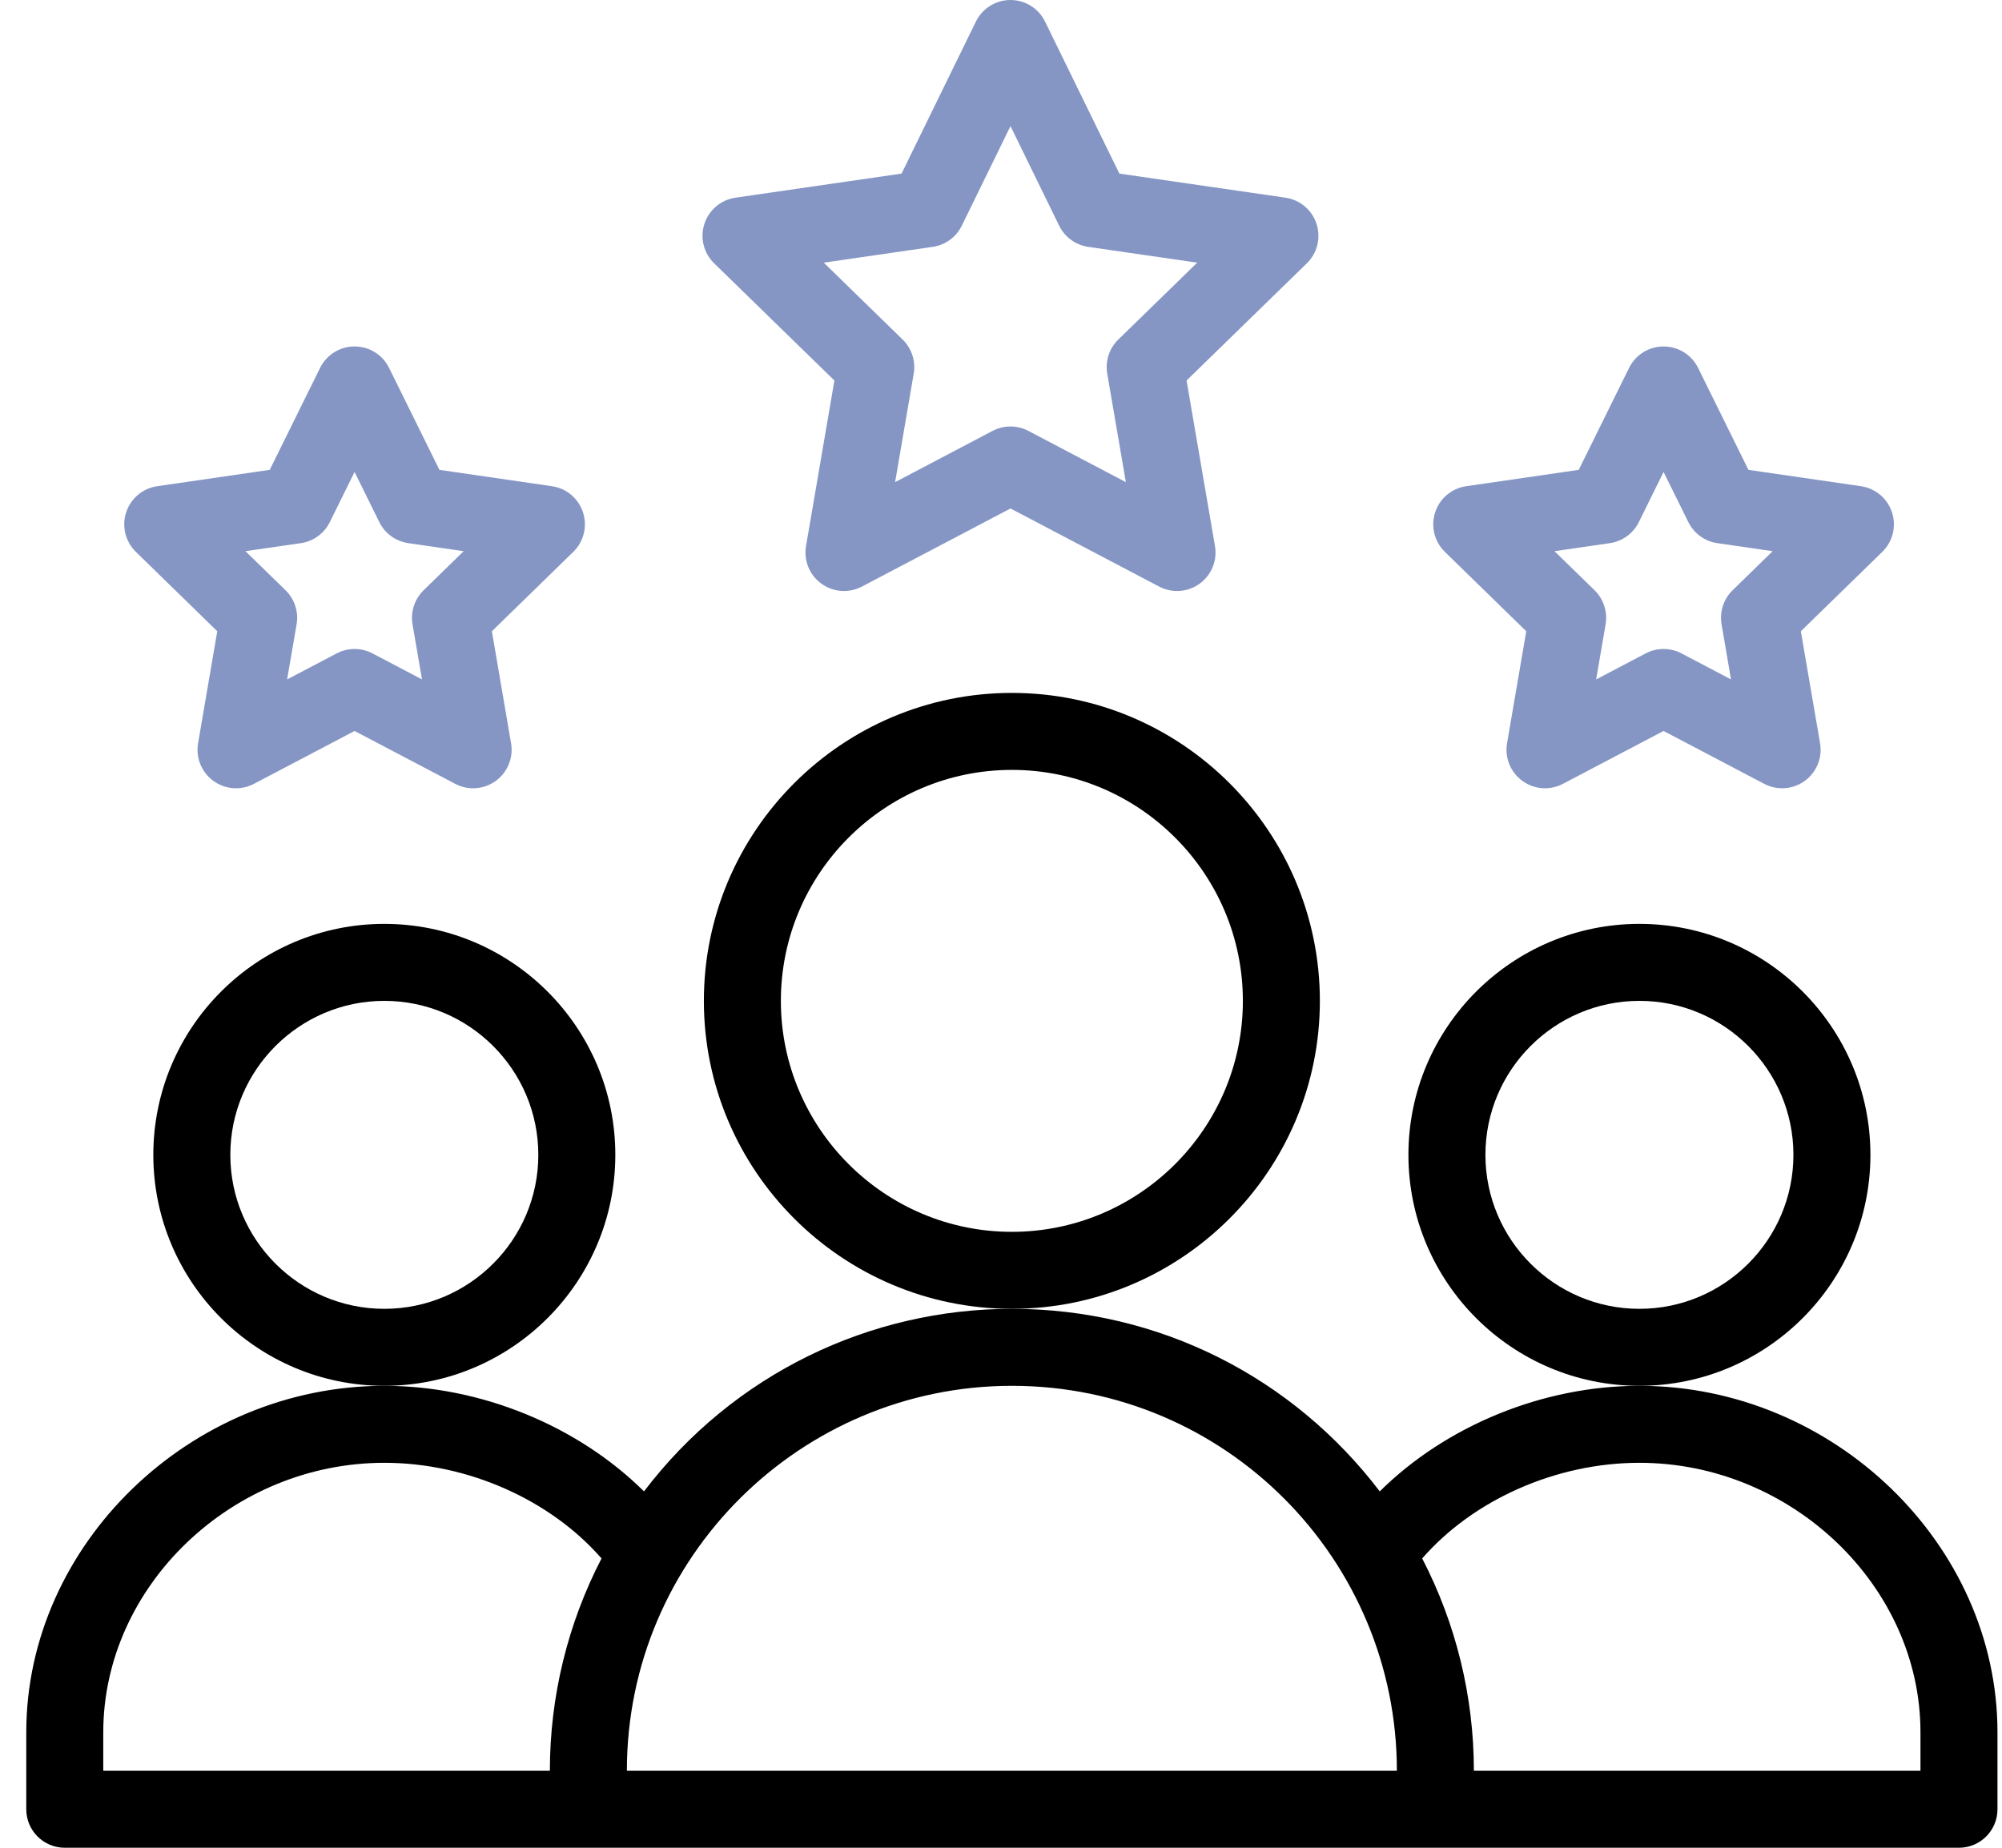
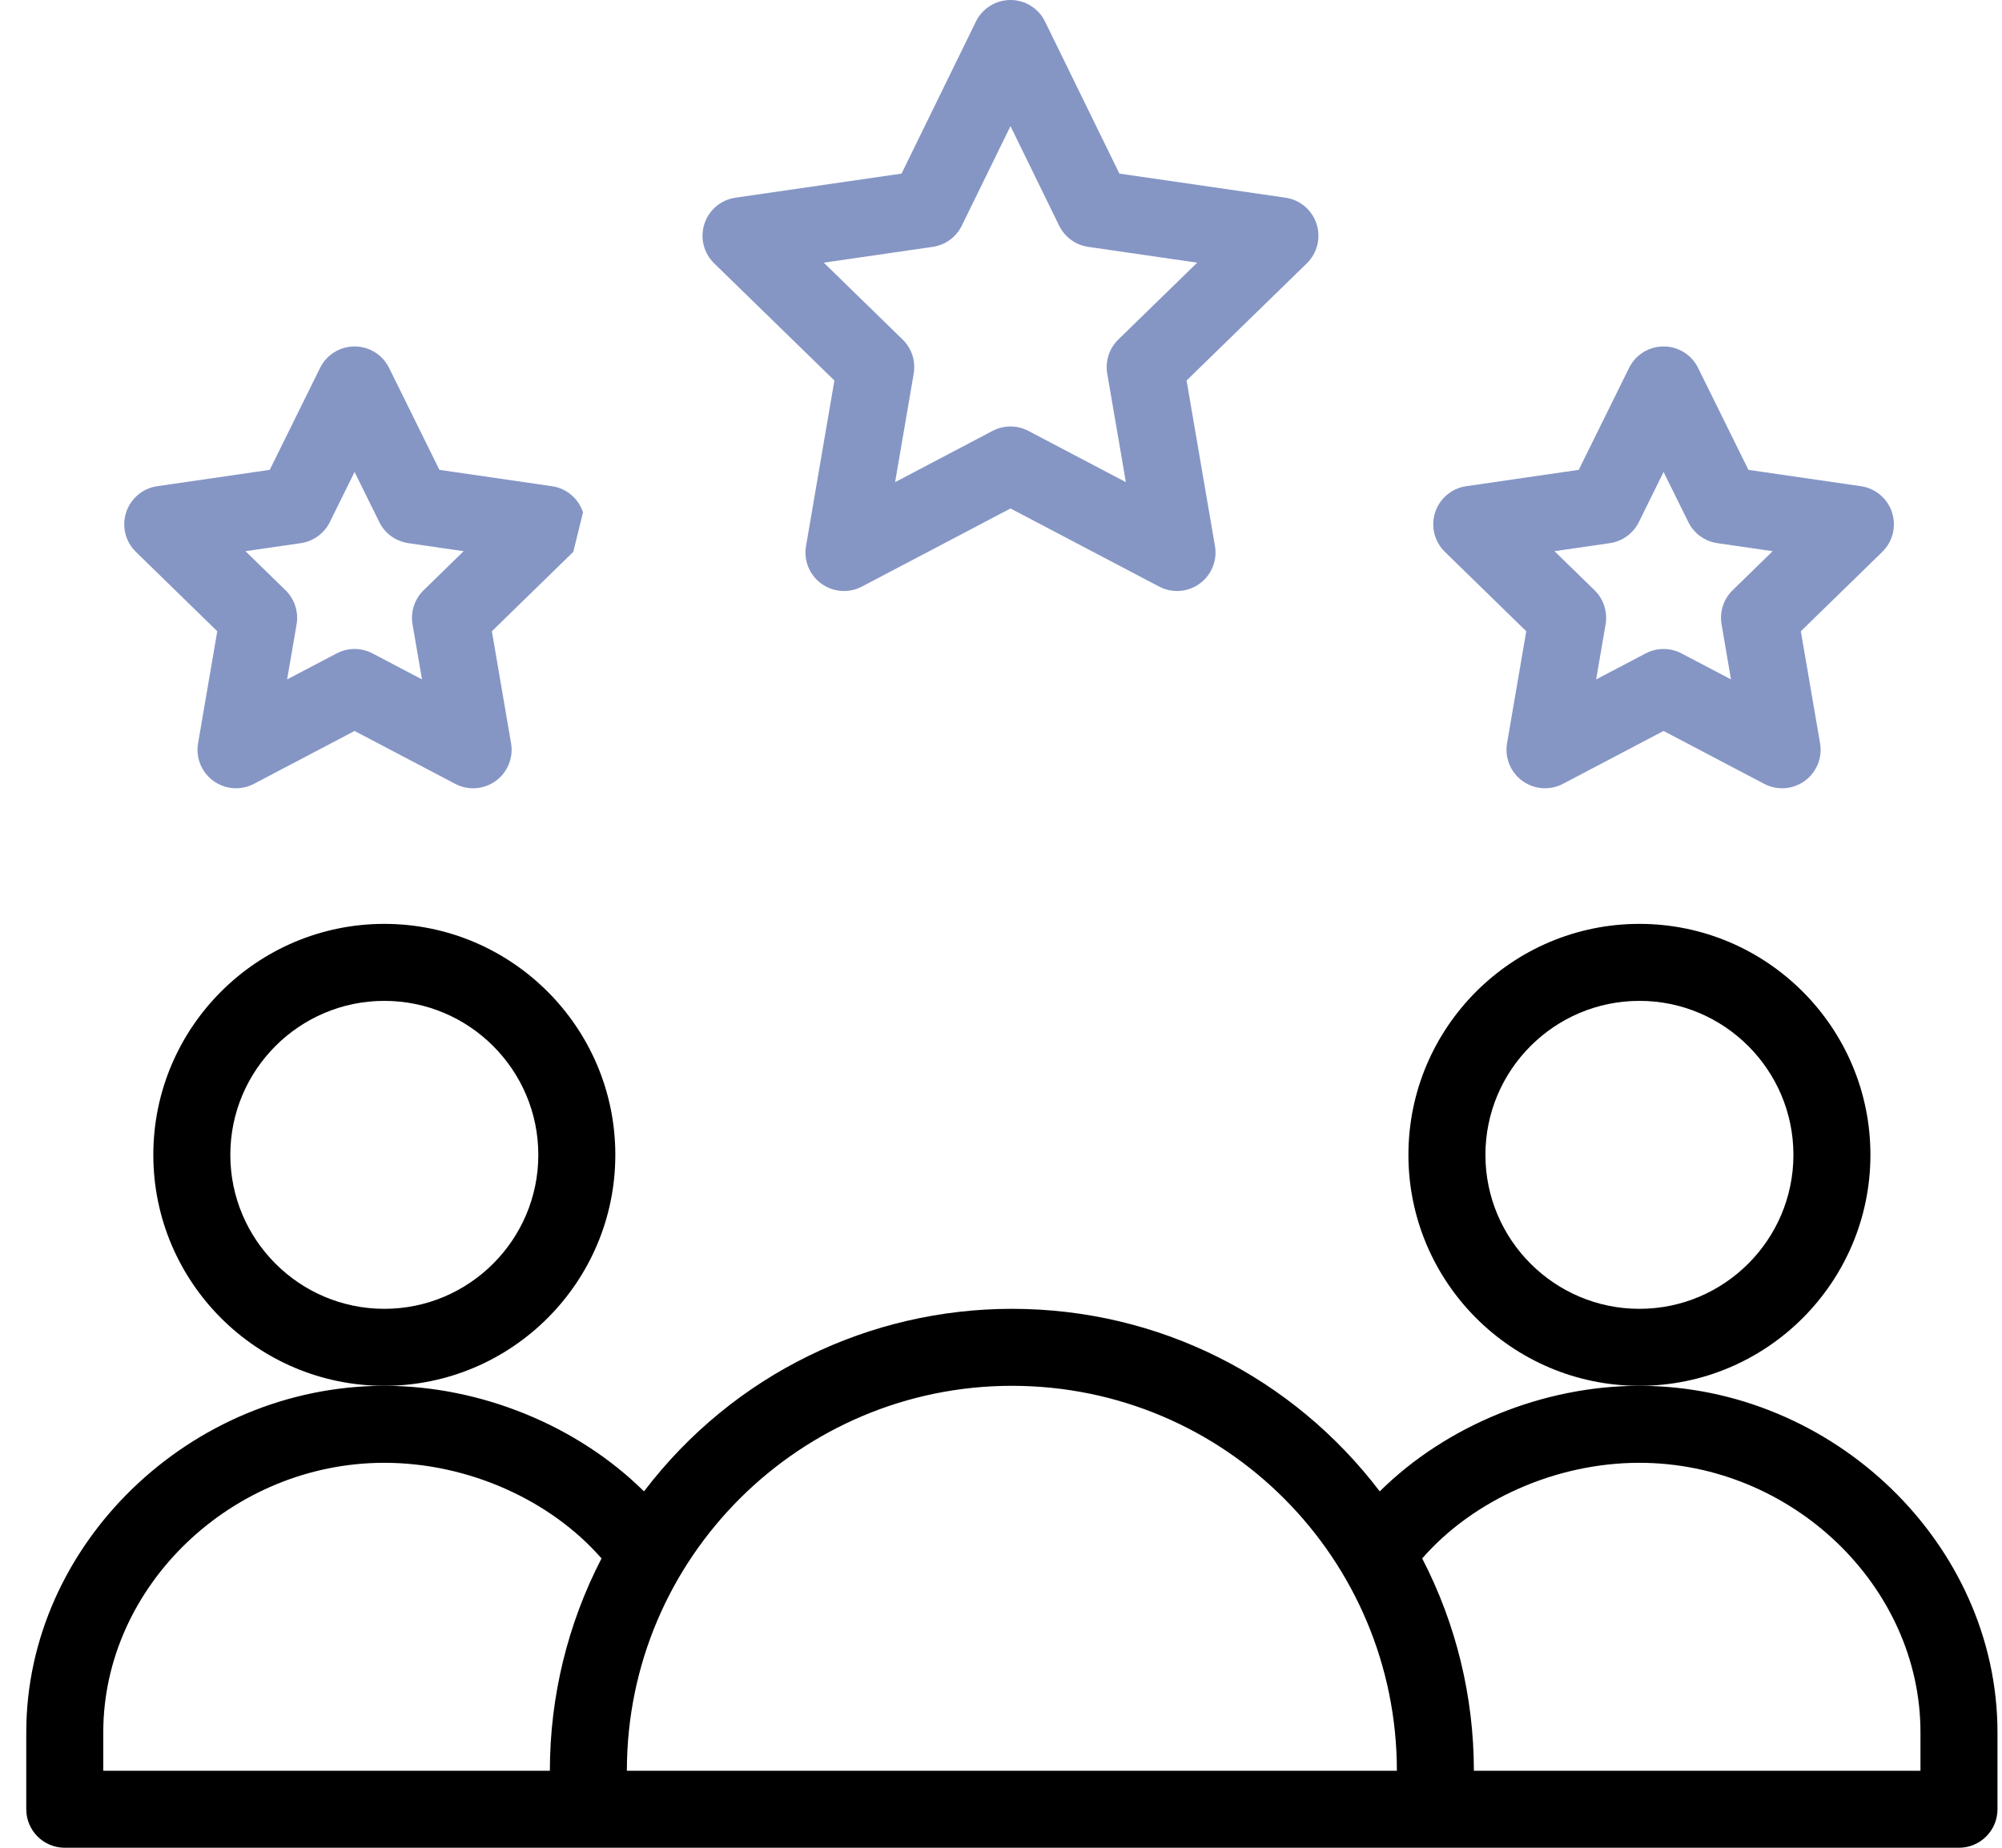
<svg xmlns="http://www.w3.org/2000/svg" fill="none" viewBox="0 0 65 60" height="60" width="65">
  <path fill="black" d="M60.728 37.5C60.728 33.364 57.364 30 53.228 30C49.092 30 45.728 33.364 45.728 37.5C45.728 41.636 49.092 45 53.228 45C57.364 45 60.728 41.636 60.728 37.5ZM53.228 42.5C50.471 42.5 48.228 40.257 48.228 37.5C48.228 34.743 50.471 32.5 53.228 32.5C55.985 32.5 58.228 34.743 58.228 37.5C58.228 40.257 55.985 42.5 53.228 42.5Z" />
  <path fill="black" d="M53.228 45C50.078 45 46.937 46.308 44.797 48.428C41.981 44.727 37.638 42.5 32.853 42.5C28.27 42.5 23.83 44.591 20.909 48.428C18.769 46.308 15.628 45 12.478 45C6.177 45 0.853 50.152 0.853 56.25V58.75C0.853 59.44 1.412 60 2.103 60H63.603C64.293 60 64.853 59.44 64.853 58.75V56.25C64.853 50.152 59.529 45 53.228 45ZM3.353 56.25C3.353 51.507 7.532 47.5 12.478 47.5C15.184 47.5 17.868 48.699 19.53 50.605C18.431 52.727 17.853 55.093 17.853 57.5H3.353V56.25ZM32.853 45C39.808 45 45.353 50.644 45.353 57.5H20.353C20.353 50.552 26.011 45 32.853 45ZM62.353 57.5H47.853C47.853 55.093 47.274 52.727 46.175 50.605C47.837 48.699 50.521 47.5 53.228 47.5C58.174 47.5 62.353 51.507 62.353 56.25V57.5Z" />
  <path fill="black" d="M19.978 37.5C19.978 33.364 16.613 30 12.478 30C8.342 30 4.978 33.364 4.978 37.5C4.978 41.636 8.342 45 12.478 45C16.613 45 19.978 41.636 19.978 37.5ZM12.478 42.5C9.721 42.5 7.478 40.257 7.478 37.5C7.478 34.743 9.721 32.5 12.478 32.5C15.235 32.5 17.478 34.743 17.478 37.5C17.478 40.257 15.235 42.5 12.478 42.5Z" />
-   <path fill="black" d="M42.853 32.5C42.853 26.986 38.367 22.5 32.853 22.5C27.339 22.5 22.853 26.986 22.853 32.5C22.853 38.014 27.339 42.5 32.853 42.5C38.367 42.5 42.853 38.014 42.853 32.5ZM32.853 40C28.717 40 25.353 36.636 25.353 32.5C25.353 28.364 28.717 25 32.853 25C36.989 25 40.353 28.364 40.353 32.5C40.353 36.636 36.989 40 32.853 40Z" />
  <path fill="#8596C5" d="M42.745 7.27C42.598 6.817 42.207 6.488 41.736 6.419L36.344 5.637L33.93 0.701C33.721 0.272 33.285 0 32.808 0C32.33 0 31.895 0.272 31.685 0.701L29.271 5.637L23.88 6.419C23.408 6.487 23.017 6.817 22.87 7.27C22.723 7.723 22.846 8.219 23.187 8.551L27.091 12.356L26.17 17.73C26.089 18.199 26.282 18.673 26.667 18.952C27.05 19.23 27.56 19.27 27.984 19.047L32.808 16.511L37.634 19.047C38.055 19.269 38.565 19.232 38.95 18.952C39.335 18.672 39.528 18.199 39.447 17.73L38.525 12.356L42.429 8.551C42.77 8.219 42.892 7.723 42.745 7.27ZM36.309 11.025C36.014 11.312 35.88 11.726 35.949 12.131L36.554 15.656L33.389 13.992C33.025 13.801 32.59 13.801 32.226 13.992L29.062 15.656L29.666 12.131C29.735 11.726 29.601 11.312 29.306 11.025L26.746 8.529L30.283 8.016C30.692 7.957 31.046 7.699 31.227 7.328L32.808 4.095L34.388 7.328C34.57 7.699 34.923 7.957 35.332 8.016L38.87 8.529L36.309 11.025Z" />
  <path fill="#8596C5" d="M61.429 16.639C61.282 16.186 60.891 15.856 60.42 15.788L56.767 15.257L55.133 11.947C54.923 11.52 54.489 11.25 54.013 11.25C54.013 11.25 54.013 11.25 54.012 11.25C53.537 11.25 53.102 11.52 52.892 11.947L51.258 15.257L47.604 15.788C47.133 15.856 46.742 16.186 46.595 16.639C46.448 17.091 46.571 17.588 46.911 17.92L49.554 20.498L48.93 24.135C48.85 24.604 49.043 25.078 49.428 25.357C49.813 25.637 50.323 25.674 50.744 25.453L54.012 23.736L57.28 25.453C57.701 25.674 58.212 25.637 58.596 25.357C58.981 25.078 59.174 24.604 59.093 24.135L58.469 20.498L61.113 17.92C61.454 17.588 61.576 17.091 61.429 16.639ZM56.254 19.166C55.959 19.454 55.825 19.867 55.895 20.273L56.201 22.061L54.594 21.217C54.23 21.026 53.795 21.026 53.431 21.217L51.823 22.062L52.13 20.273C52.199 19.867 52.065 19.454 51.771 19.166L50.47 17.898L52.267 17.637C52.675 17.578 53.027 17.322 53.209 16.954L54.012 15.325L54.816 16.953C54.998 17.322 55.35 17.578 55.757 17.637L57.554 17.898L56.254 19.166Z" />
-   <path fill="#8596C5" d="M18.929 16.639C18.782 16.186 18.391 15.856 17.92 15.788L14.267 15.257L12.633 11.947C12.423 11.52 11.989 11.25 11.513 11.25C11.037 11.25 10.602 11.52 10.392 11.947L8.758 15.257L5.104 15.788C4.634 15.856 4.242 16.186 4.095 16.639C3.948 17.091 4.071 17.588 4.411 17.92L7.054 20.498L6.431 24.135C6.35 24.604 6.543 25.078 6.928 25.357C7.313 25.637 7.823 25.674 8.244 25.453L11.512 23.736L14.78 25.453C15.204 25.676 15.714 25.636 16.096 25.357C16.481 25.078 16.674 24.604 16.593 24.135L15.97 20.498L18.613 17.92C18.954 17.588 19.076 17.091 18.929 16.639ZM13.754 19.166C13.459 19.454 13.325 19.867 13.394 20.273L13.701 22.061L12.094 21.217C11.73 21.026 11.295 21.026 10.931 21.217L9.322 22.062L9.63 20.273C9.699 19.867 9.565 19.454 9.27 19.166L7.969 17.898L9.767 17.637C10.174 17.578 10.526 17.322 10.708 16.954L11.512 15.325L12.315 16.953C12.497 17.322 12.849 17.578 13.257 17.637L15.054 17.898L13.754 19.166Z" />
+   <path fill="#8596C5" d="M18.929 16.639C18.782 16.186 18.391 15.856 17.92 15.788L14.267 15.257L12.633 11.947C12.423 11.52 11.989 11.25 11.513 11.25C11.037 11.25 10.602 11.52 10.392 11.947L8.758 15.257L5.104 15.788C4.634 15.856 4.242 16.186 4.095 16.639C3.948 17.091 4.071 17.588 4.411 17.92L7.054 20.498L6.431 24.135C6.35 24.604 6.543 25.078 6.928 25.357C7.313 25.637 7.823 25.674 8.244 25.453L11.512 23.736L14.78 25.453C15.204 25.676 15.714 25.636 16.096 25.357C16.481 25.078 16.674 24.604 16.593 24.135L15.97 20.498L18.613 17.92ZM13.754 19.166C13.459 19.454 13.325 19.867 13.394 20.273L13.701 22.061L12.094 21.217C11.73 21.026 11.295 21.026 10.931 21.217L9.322 22.062L9.63 20.273C9.699 19.867 9.565 19.454 9.27 19.166L7.969 17.898L9.767 17.637C10.174 17.578 10.526 17.322 10.708 16.954L11.512 15.325L12.315 16.953C12.497 17.322 12.849 17.578 13.257 17.637L15.054 17.898L13.754 19.166Z" />
</svg>